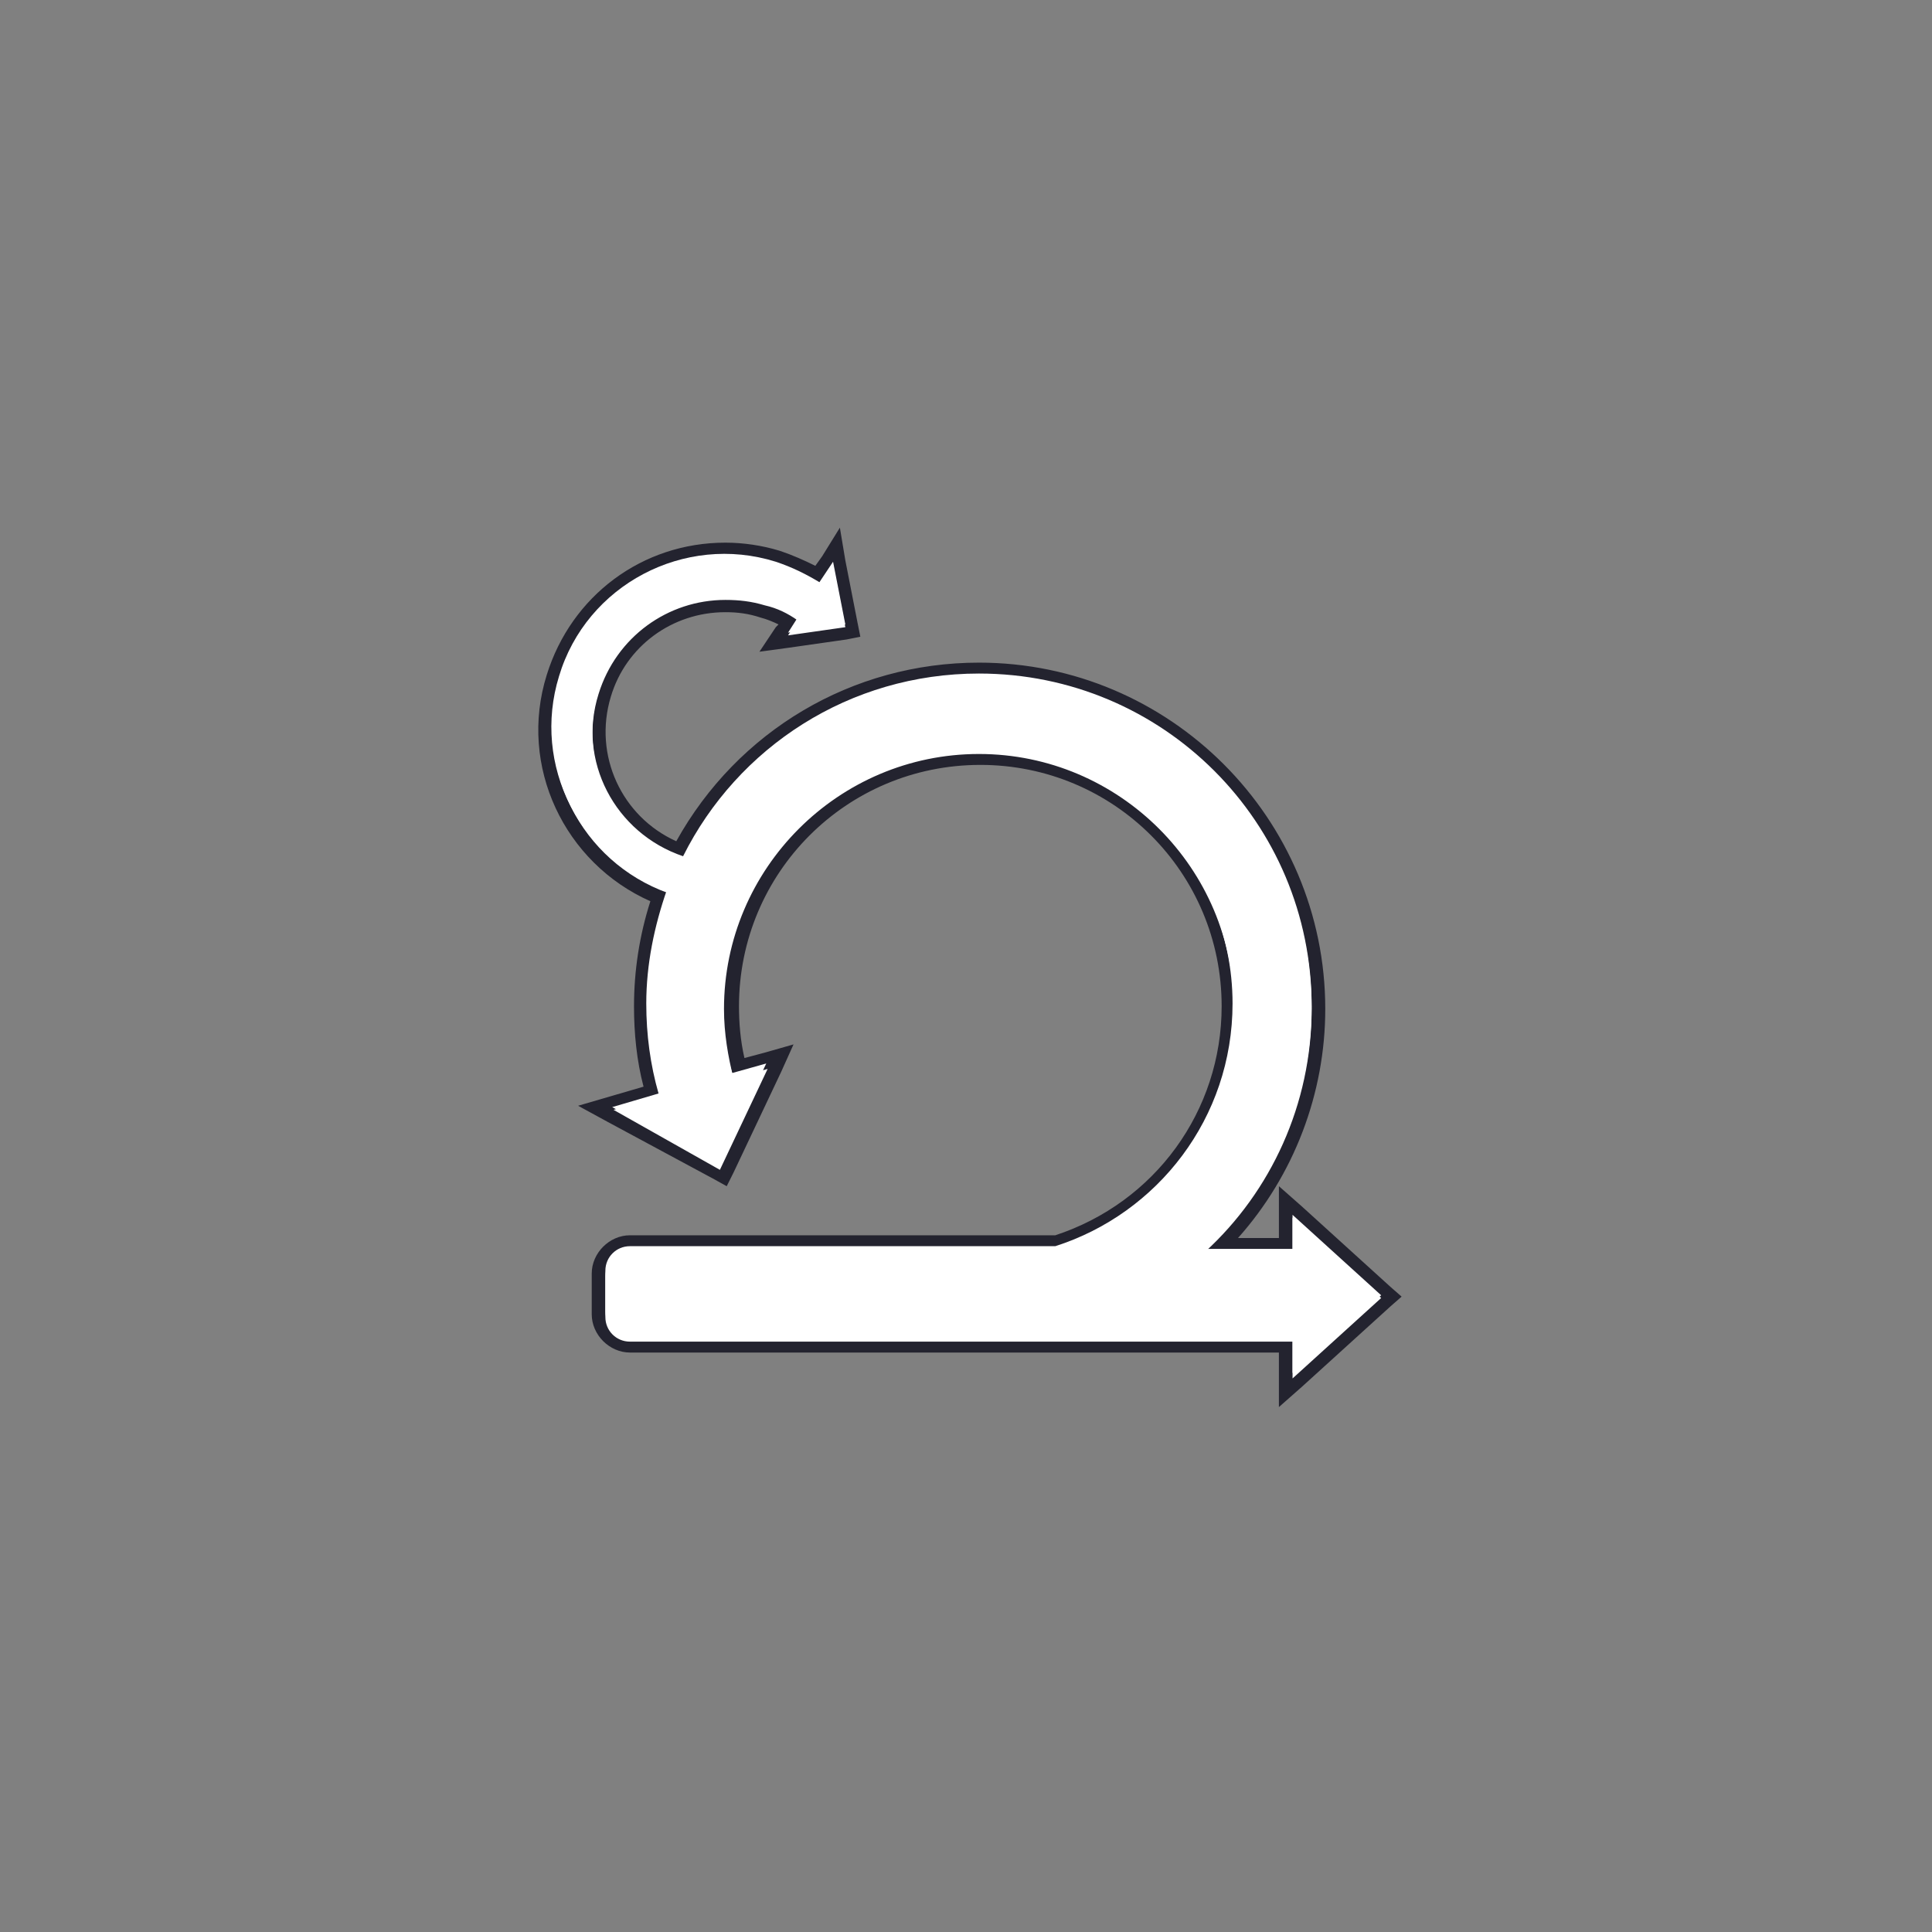
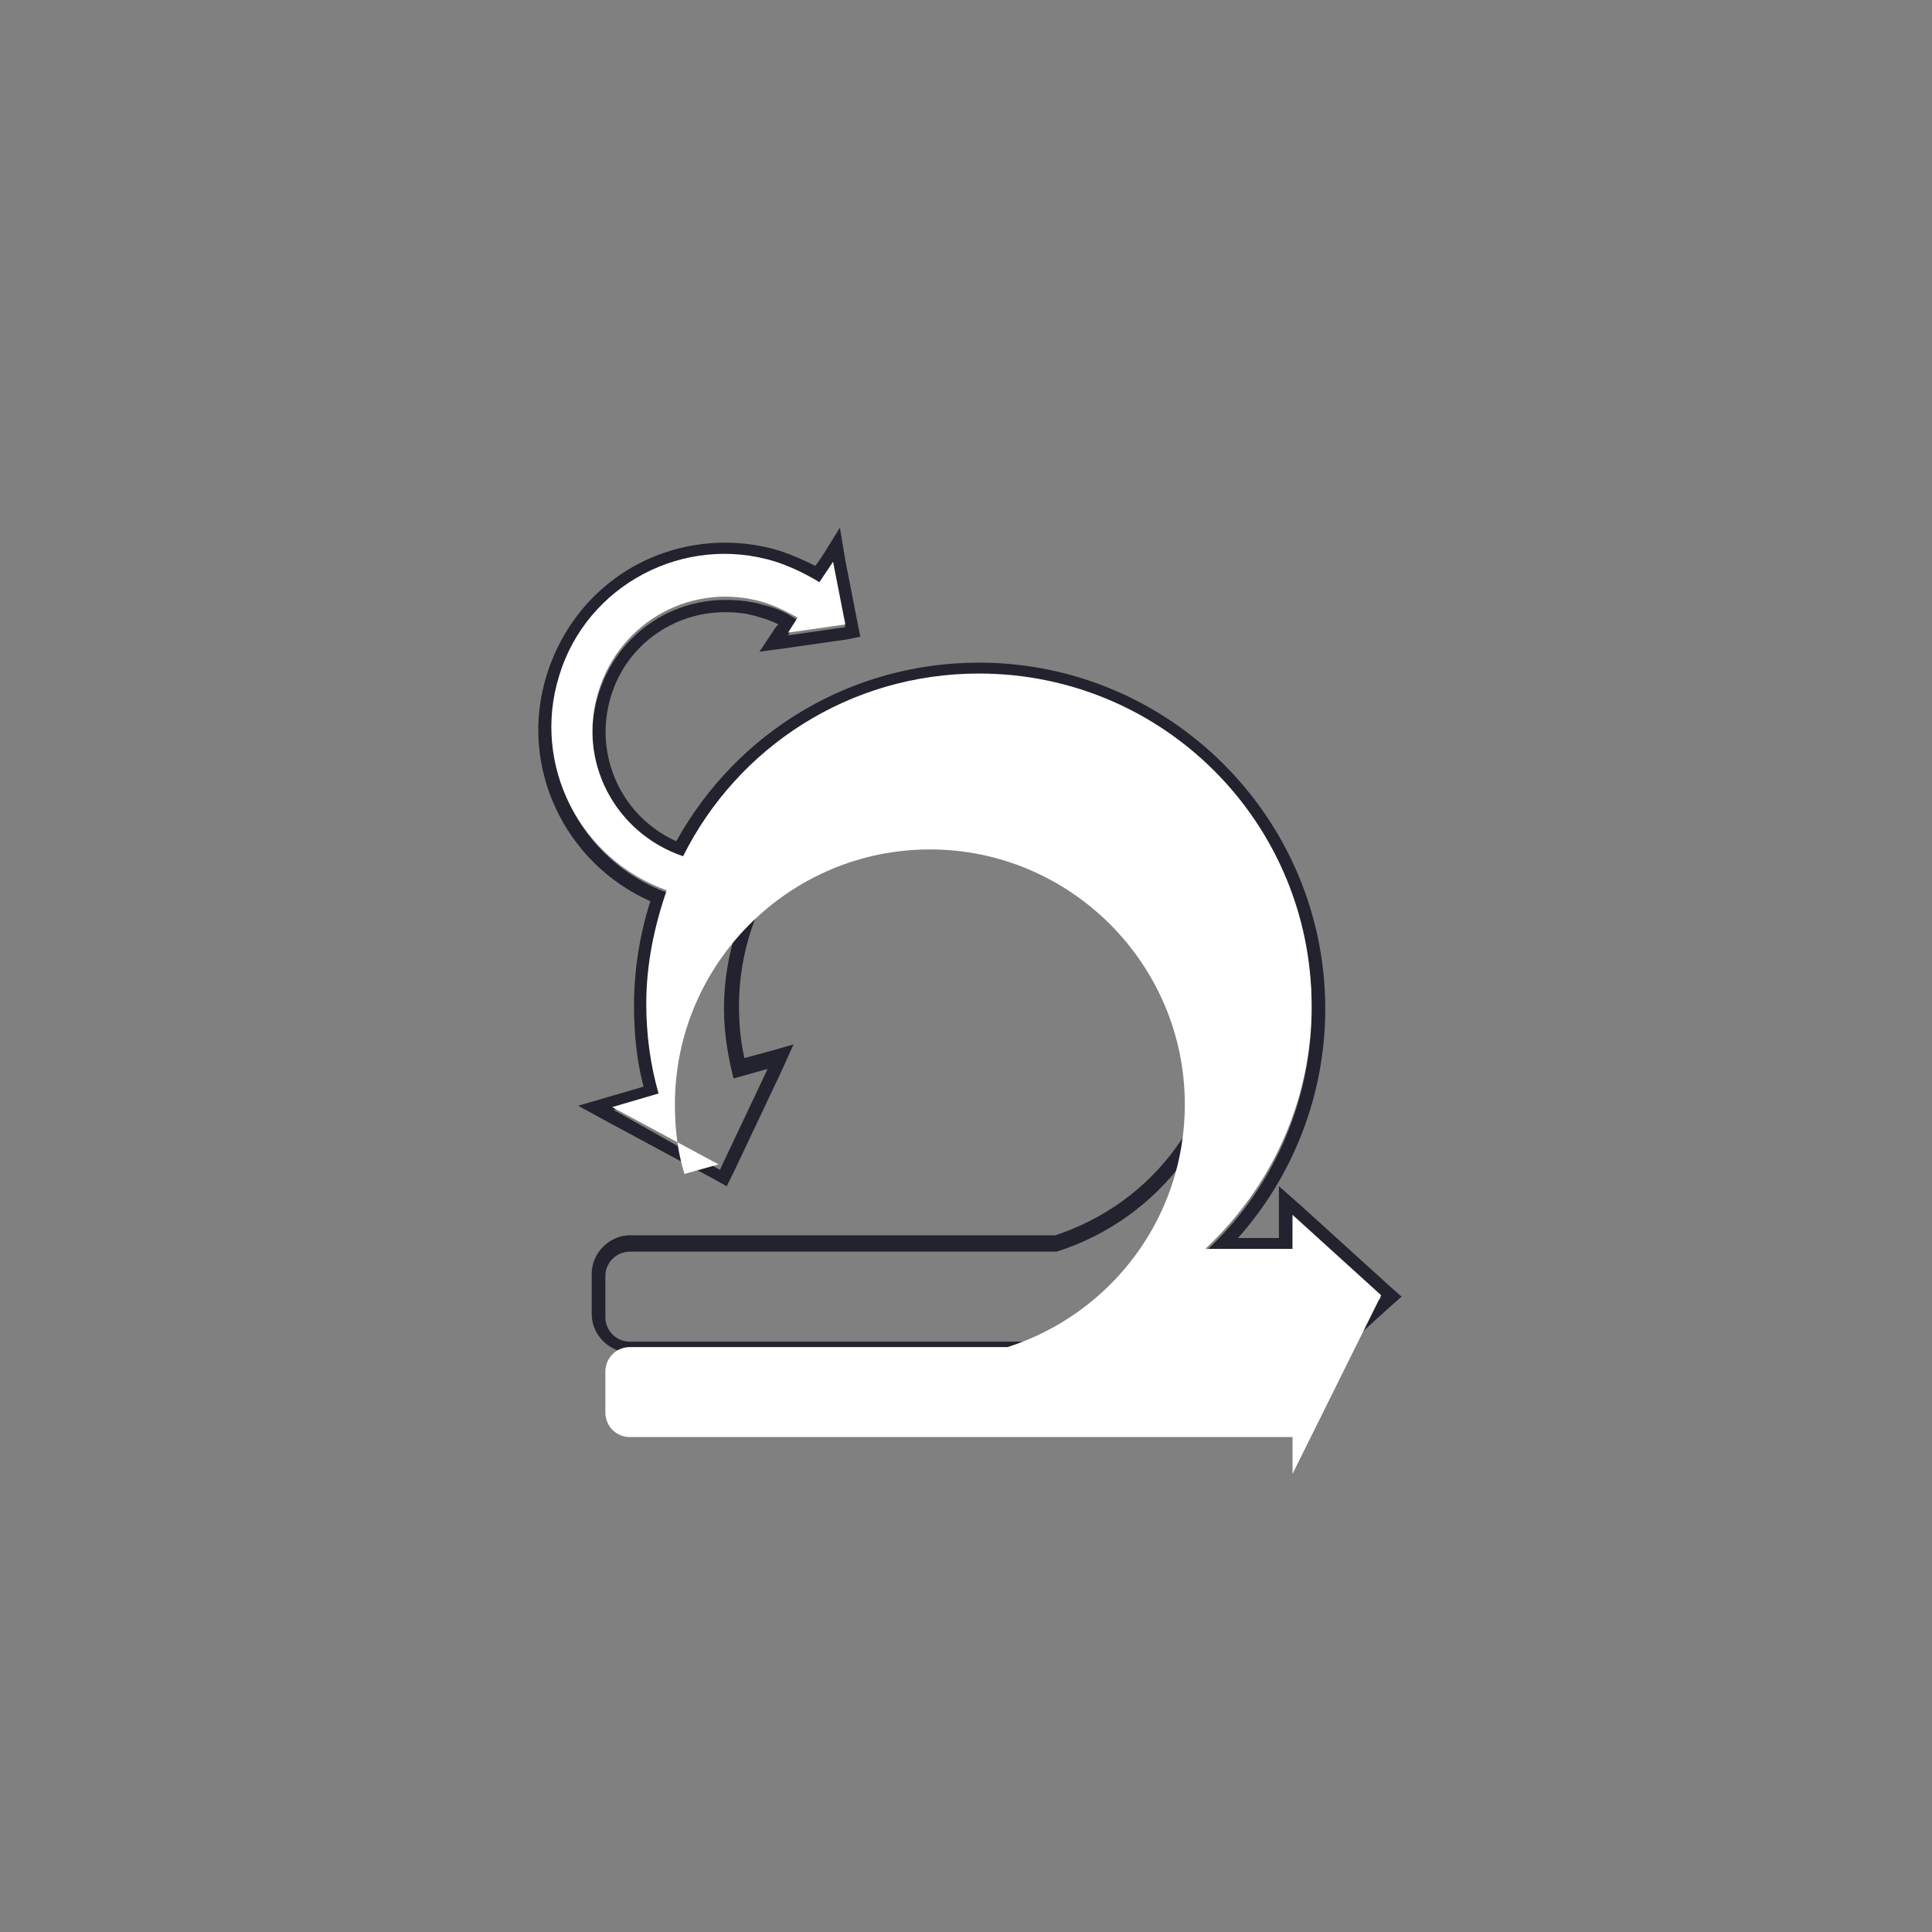
<svg xmlns="http://www.w3.org/2000/svg" version="1.1" id="Capa_1" x="0px" y="0px" viewBox="0 0 141.7 141.7" style="enable-background:new 0 0 141.7 141.7;" xml:space="preserve">
  <rect x="0" y="0" width="141.7" height="141.7" fill="#808080" stroke="none" />
  <style type="text/css">
	.st0{fill:#FFFFFF;}
	.st1{fill:#23232F;}
</style>
  <g>
    <g>
-       <path class="st0" d="M94.3,98.7H46.2c-1.3,0-2.3-1-2.3-2.3v-3c0-1.3,1-2.3,2.3-2.3h31.2C85,88.7,90,81.7,90,73.8    c0-10-8.2-18.2-18.2-18.2s-18.2,8.2-18.2,18.2c0,1.5,0.2,3,0.6,4.5l3.1-0.9L53,86.3l-9.4-5l4.1-1.2c-0.5-2.1-0.8-4.2-0.8-6.3    c0-2.7,0.4-5.4,1.3-8c-6.4-2.5-9.8-9.5-7.7-16.2c1.7-5.6,6.8-9.4,12.7-9.4c1.3,0,2.6,0.2,3.9,0.6c1,0.3,2,0.7,2.9,1.3l1.4-2.2    l1.2,6.3L56.7,47l1.1-1.6c-0.6-0.3-1.2-0.6-1.9-0.8c-0.9-0.3-1.8-0.4-2.7-0.4c-4.1,0-7.7,2.6-8.9,6.6c-1.4,4.7,1,9.6,5.5,11.4    C54.1,54,62.5,49,71.8,49c13.7,0,24.9,11.2,24.9,24.9c0,6.5-2.6,12.7-7,17.3h4.7V88l7.6,7l-7.7,7.1V98.7z" />
      <path class="st1" d="M53.2,40.8c1.2,0,2.5,0.2,3.7,0.6c1.1,0.4,2.2,0.9,3.2,1.5l1-1.5L62,46l-4.2,0.6l0.7-1.1    c-0.7-0.5-1.5-0.9-2.4-1.1c-1-0.3-1.9-0.4-2.9-0.4c-4.2,0-8,2.7-9.3,6.9C42.3,56,45.1,61.3,50.1,63c4-7.9,12.2-13.4,21.7-13.4    c13.5,0,24.4,10.9,24.4,24.4c0,7-3,13.4-7.8,17.8h6.4v-2.5l6.5,5.9l-6.5,5.9v-2.7H46.2c-1,0-1.8-0.8-1.8-1.8v-3    c0-1,0.8-1.8,1.8-1.8h31.3c7.6-2.4,13-9.5,13-17.8c0-10.3-8.4-18.7-18.7-18.7S53.1,63.7,53.1,74c0,1.8,0.3,3.5,0.7,5.1l2.5-0.7    l-3.5,7.4L45,81.4l3.4-1c-0.6-2.1-0.9-4.3-0.9-6.6c0-2.9,0.5-5.7,1.5-8.3c-6.4-2.3-9.9-9.2-7.9-15.7    C42.7,44.3,47.7,40.8,53.2,40.8 M61.6,38.7l-1.3,2.1l-0.5,0.7c-0.8-0.4-1.7-0.8-2.6-1.1c-1.3-0.4-2.7-0.6-4-0.6    c-6.1,0-11.3,3.9-13.1,9.7c-2.1,6.7,1.3,13.8,7.6,16.6c-0.8,2.5-1.2,5.1-1.2,7.7c0,2,0.2,4,0.7,5.9l-2.4,0.7l-2.4,0.7l2.2,1.2    l7.8,4.2l0.9,0.5l0.5-1l3.5-7.4l0.9-2l-2.1,0.6l-1.5,0.4c-0.3-1.3-0.4-2.6-0.4-3.8c0-9.8,7.9-17.7,17.7-17.7S89.6,64,89.6,73.8    c0,7.7-4.9,14.4-12.2,16.8H46.2c-1.5,0-2.8,1.3-2.8,2.8v3c0,1.5,1.3,2.8,2.8,2.8h47.6v1.7v2.3l1.7-1.5l6.5-5.9l0.8-0.7l-0.8-0.7    l-6.5-5.9L93.8,87v2.3v1.5h-3c4.1-4.6,6.4-10.6,6.4-16.8c0-14-11.4-25.4-25.4-25.4c-9.3,0-17.7,5-22.2,13.1    c-4-1.8-6.1-6.3-4.8-10.6c1.1-3.7,4.5-6.2,8.4-6.2c0.9,0,1.7,0.1,2.6,0.4c0.4,0.1,0.9,0.3,1.3,0.5L56.9,46l-1.2,1.8l2.2-0.3    l4.2-0.6l1-0.2l-0.2-1L62,41.1L61.6,38.7L61.6,38.7z" />
    </g>
-     <path class="st0" d="M101.3,95l-6.5-5.9v2.5h-6.4c4.8-4.5,7.8-10.8,7.8-17.8c0-13.5-10.9-24.4-24.4-24.4c-9.5,0-17.7,5.4-21.7,13.4   c-5-1.7-7.8-7-6.2-12.1c1.6-5.2,7-8.1,12.2-6.5c0.9,0.3,1.7,0.7,2.4,1.1l-0.7,1.1l4.2-0.6l-0.9-4.6l-1,1.5c-1-0.6-2-1.1-3.2-1.5   C50.2,39.1,43,42.9,41,49.6c-2,6.5,1.5,13.4,7.9,15.7c-0.9,2.6-1.5,5.4-1.5,8.3c0,2.3,0.3,4.5,0.9,6.6l-3.4,1l7.8,4.2l3.5-7.4   l-2.5,0.7c-0.5-1.6-0.7-3.3-0.7-5.1c0-10.3,8.4-18.7,18.7-18.7s18.7,8.4,18.7,18.7c0,8.4-5.5,15.4-13,17.8H46.2   c-1,0-1.8,0.8-1.8,1.8v3c0,1,0.8,1.8,1.8,1.8h48.6v2.7L101.3,95z" />
+     <path class="st0" d="M101.3,95l-6.5-5.9v2.5h-6.4c4.8-4.5,7.8-10.8,7.8-17.8c0-13.5-10.9-24.4-24.4-24.4c-9.5,0-17.7,5.4-21.7,13.4   c-5-1.7-7.8-7-6.2-12.1c1.6-5.2,7-8.1,12.2-6.5c0.9,0.3,1.7,0.7,2.4,1.1l-0.7,1.1l4.2-0.6l-0.9-4.6l-1,1.5c-1-0.6-2-1.1-3.2-1.5   C50.2,39.1,43,42.9,41,49.6c-2,6.5,1.5,13.4,7.9,15.7c-0.9,2.6-1.5,5.4-1.5,8.3c0,2.3,0.3,4.5,0.9,6.6l-3.4,1l7.8,4.2l-2.5,0.7c-0.5-1.6-0.7-3.3-0.7-5.1c0-10.3,8.4-18.7,18.7-18.7s18.7,8.4,18.7,18.7c0,8.4-5.5,15.4-13,17.8H46.2   c-1,0-1.8,0.8-1.8,1.8v3c0,1,0.8,1.8,1.8,1.8h48.6v2.7L101.3,95z" />
  </g>
</svg>